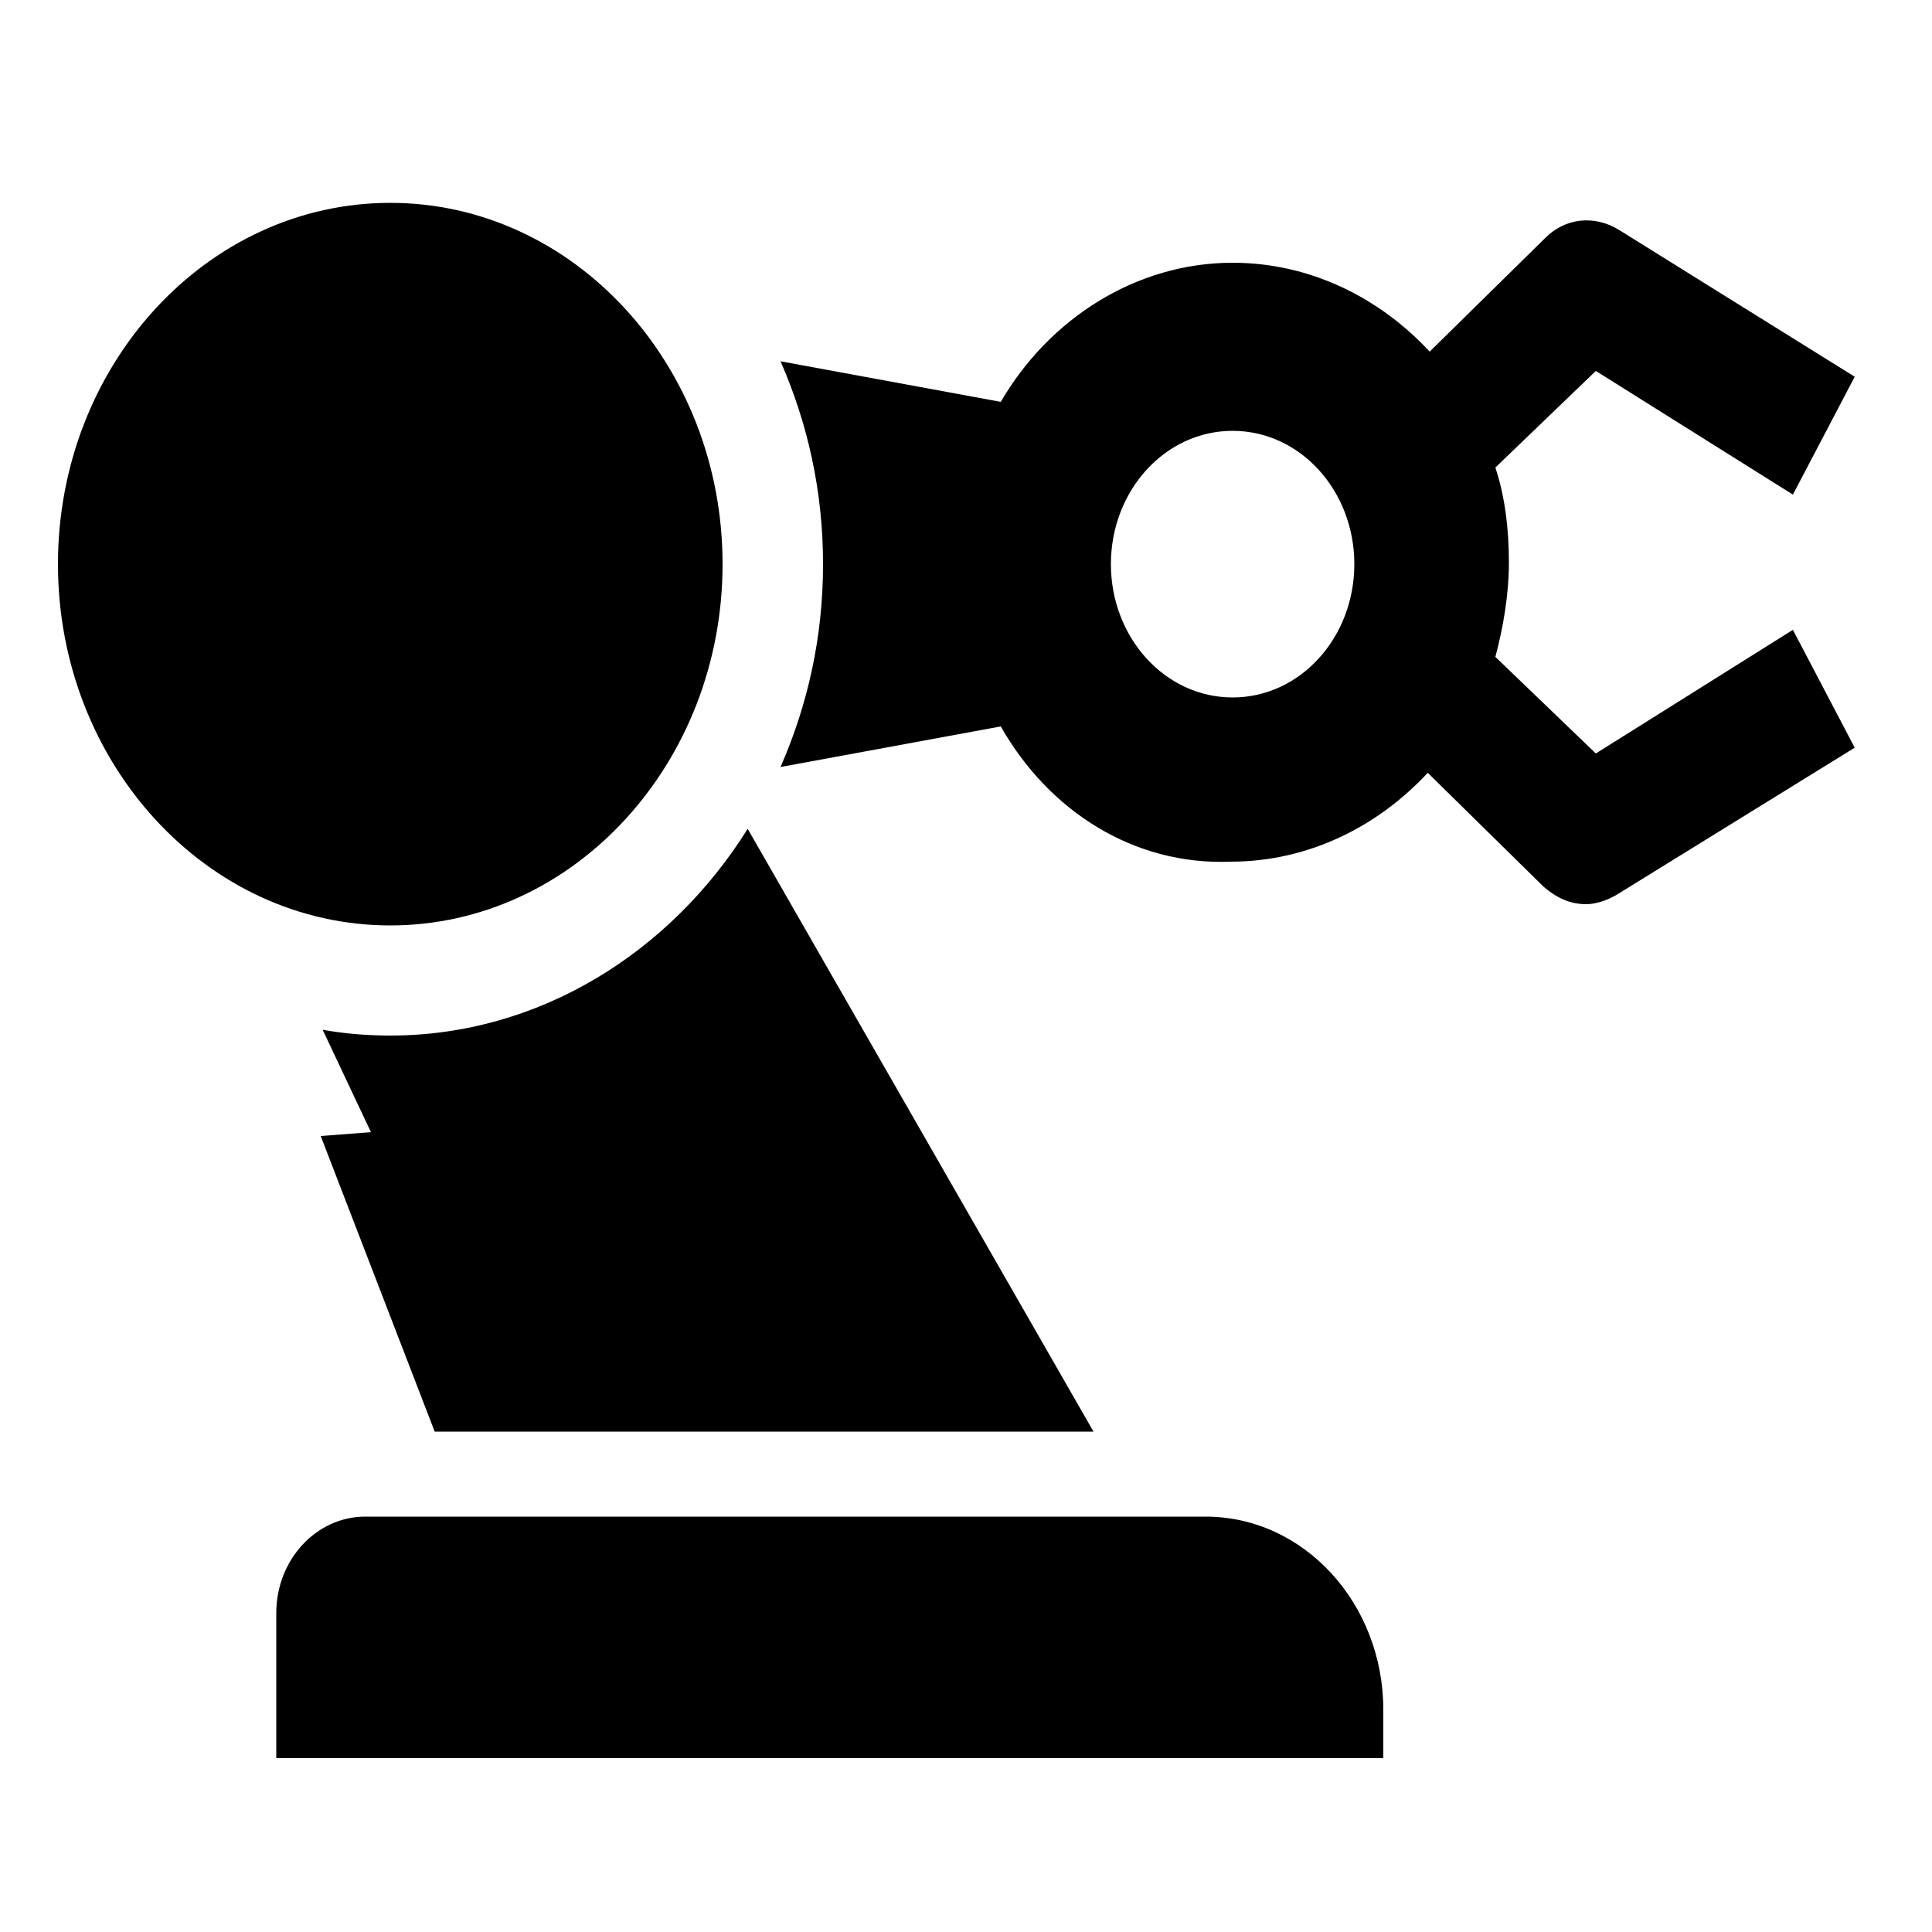
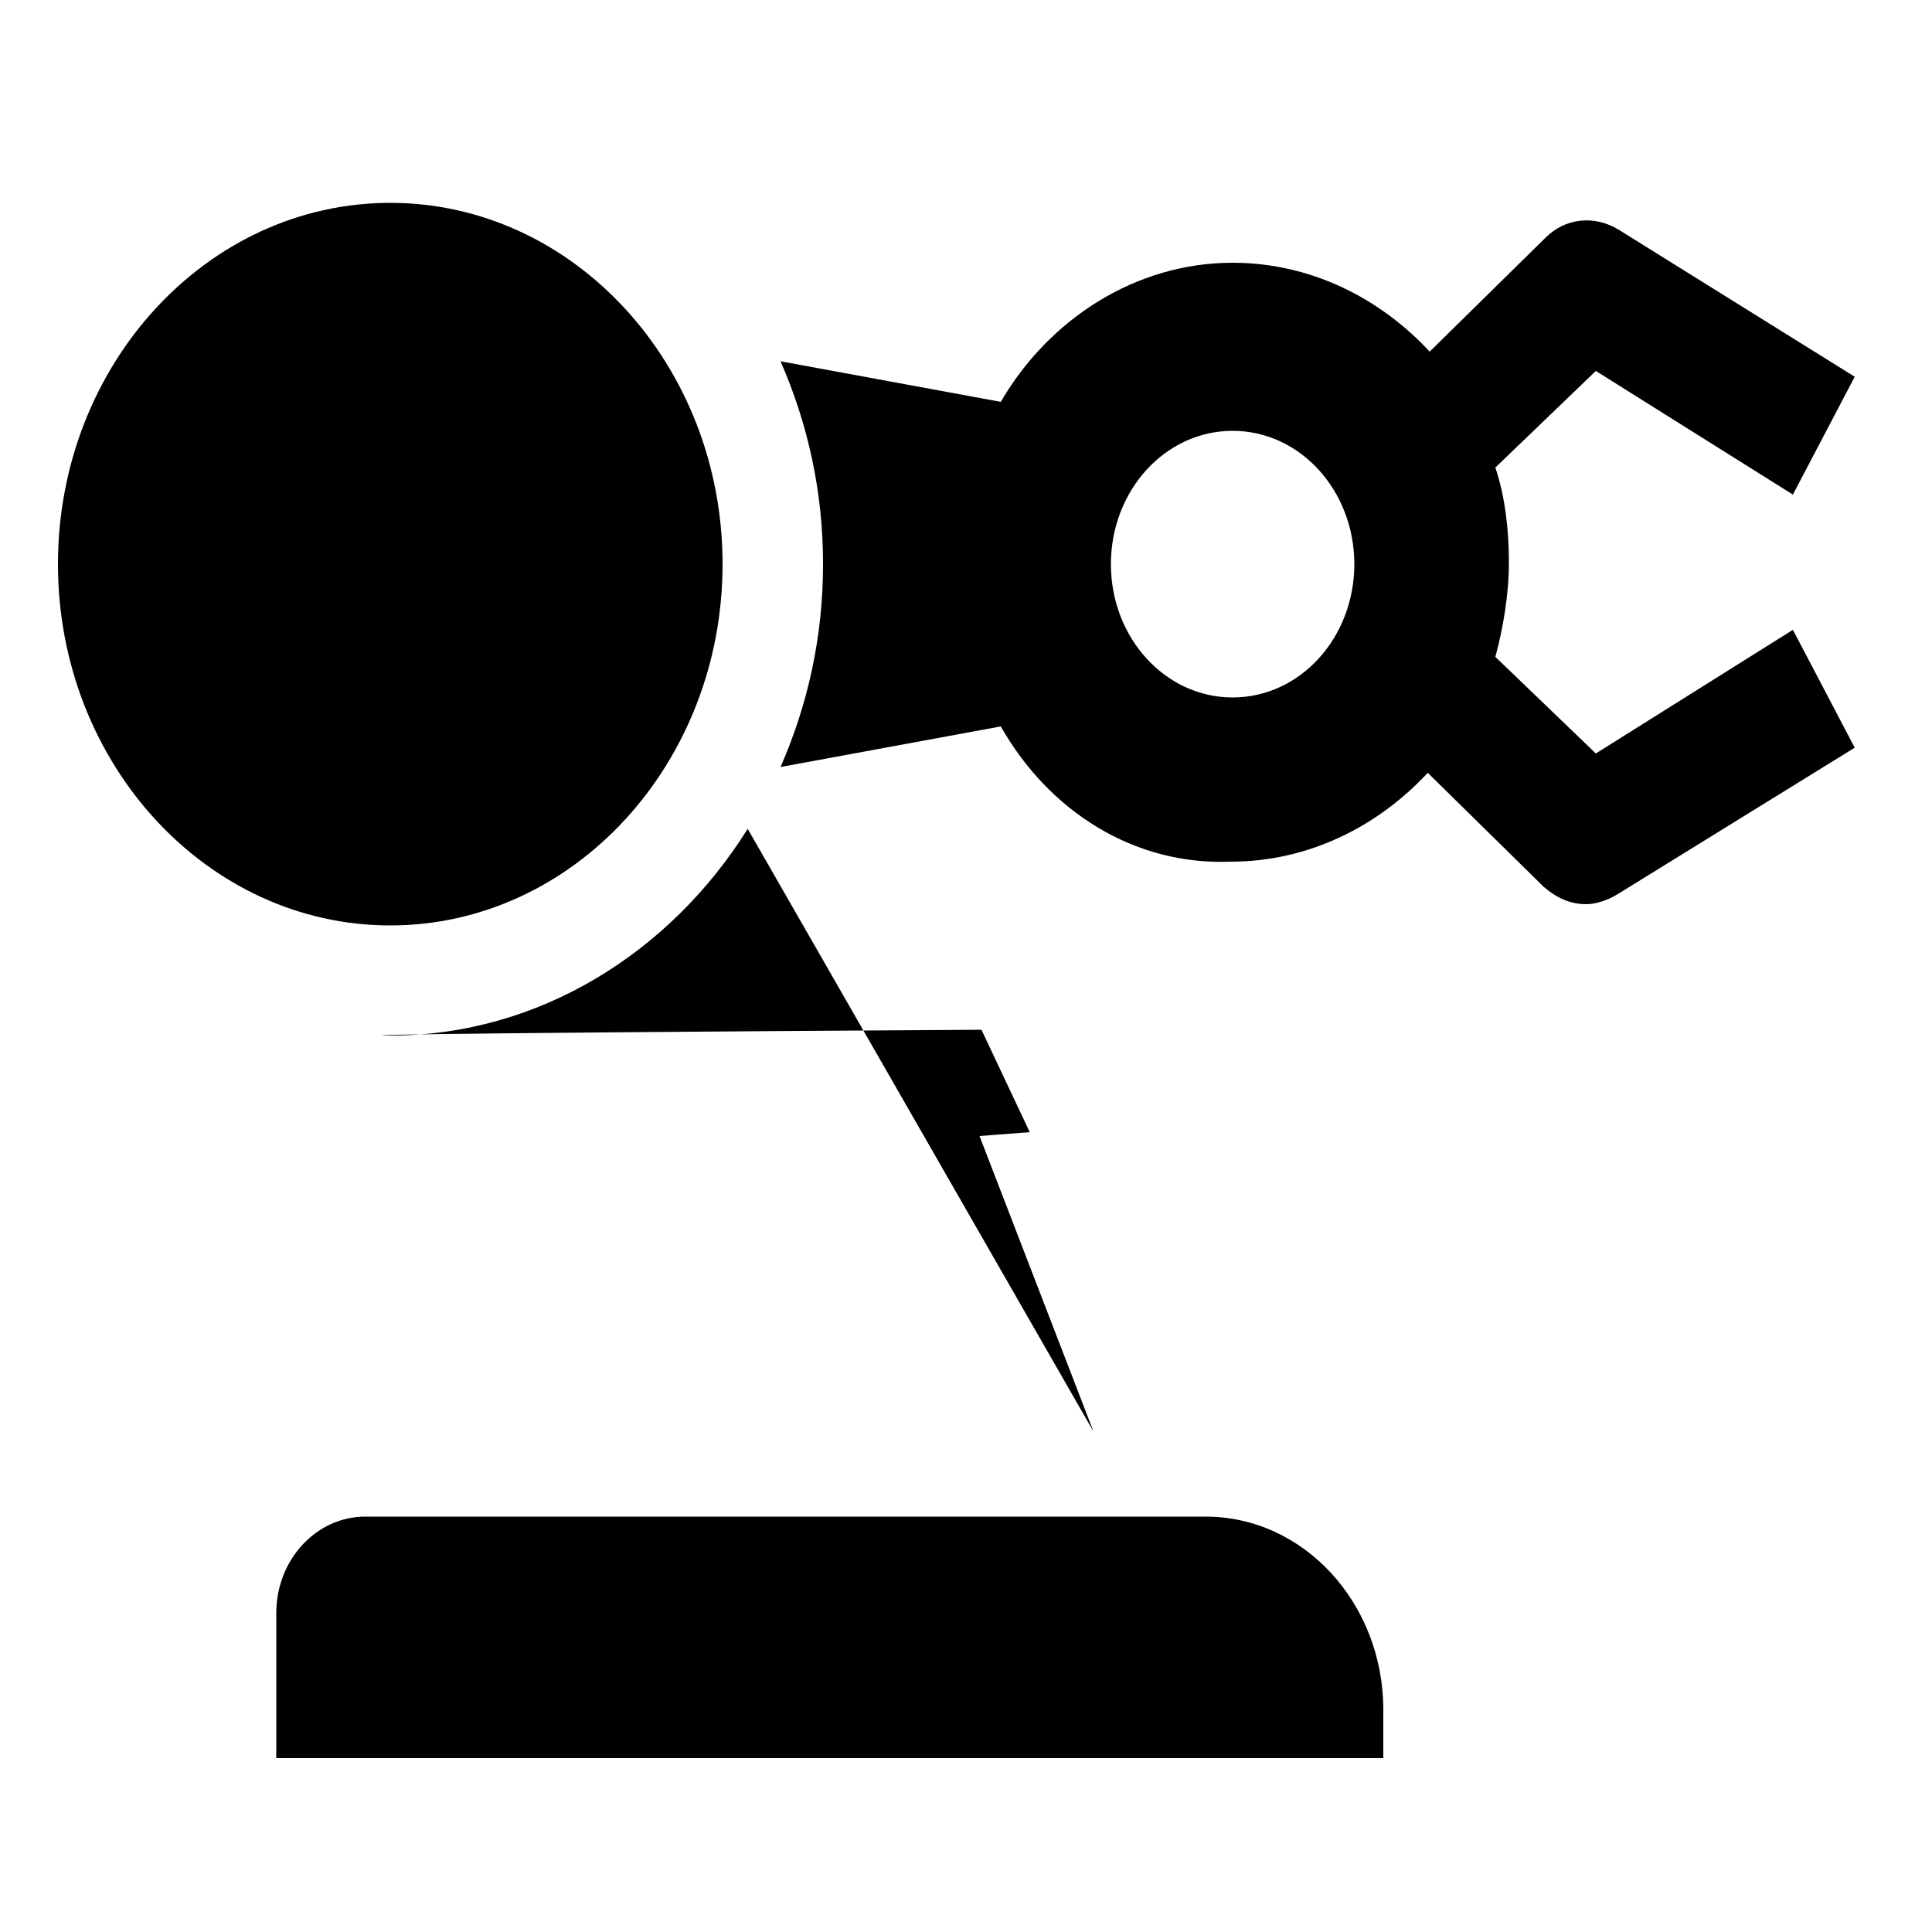
<svg xmlns="http://www.w3.org/2000/svg" version="1.1" id="Calque_1" x="0px" y="0px" viewBox="-49 0 100 100" style="enable-background:new -49 0 100 100;" xml:space="preserve">
-   <path d="M2.8,37.6l-11.4,2.1c1.4-3.2,2.2-6.7,2.2-10.5c0-3.8-0.8-7.3-2.2-10.5l11.4,2.1c2.5-4.3,7-7.2,12-7.2c4,0,7.6,1.8,10.2,4.6  l6-5.9c1-1,2.5-1.2,3.8-0.4L47,19.5l-3.2,6.1l-10.2-6.4l-5.2,5c0.5,1.5,0.7,3.2,0.7,4.9c0,1.7-0.3,3.4-0.7,4.9l5.2,5l10.2-6.4  l3.2,6.1l-12.3,7.6c-0.5,0.3-1.1,0.5-1.6,0.5c-0.8,0-1.5-0.3-2.2-0.9l-6-5.9c-2.6,2.8-6.2,4.6-10.2,4.6C9.7,44.8,5.3,42,2.8,37.6z   M21.1,29.2c0-3.8-2.8-6.9-6.3-6.9c-3.5,0-6.3,3.1-6.3,6.9c0,3.8,2.8,6.9,6.3,6.9C18.3,36.1,21.1,33,21.1,29.2z M-28.8,10.5  c9.5,0,17.2,8.4,17.2,18.7c0,10.3-7.7,18.7-17.2,18.7c-9.5,0-17.2-8.4-17.2-18.7C-46,18.9-38.3,10.5-28.8,10.5z M-30.1,78.5h43.5  c5.1,0,9.2,4.5,9.2,10V91h-57.3v-7.5C-34.7,80.7-32.6,78.5-30.1,78.5z M-28.8,53.6c7.7,0,14.5-4.3,18.5-10.7L7.6,74.1h-34.1  l-5.9-15.3l2.6-0.2l-2.5-5.3C-31.2,53.5-30,53.6-28.8,53.6z" />
+   <path d="M2.8,37.6l-11.4,2.1c1.4-3.2,2.2-6.7,2.2-10.5c0-3.8-0.8-7.3-2.2-10.5l11.4,2.1c2.5-4.3,7-7.2,12-7.2c4,0,7.6,1.8,10.2,4.6  l6-5.9c1-1,2.5-1.2,3.8-0.4L47,19.5l-3.2,6.1l-10.2-6.4l-5.2,5c0.5,1.5,0.7,3.2,0.7,4.9c0,1.7-0.3,3.4-0.7,4.9l5.2,5l10.2-6.4  l3.2,6.1l-12.3,7.6c-0.5,0.3-1.1,0.5-1.6,0.5c-0.8,0-1.5-0.3-2.2-0.9l-6-5.9c-2.6,2.8-6.2,4.6-10.2,4.6C9.7,44.8,5.3,42,2.8,37.6z   M21.1,29.2c0-3.8-2.8-6.9-6.3-6.9c-3.5,0-6.3,3.1-6.3,6.9c0,3.8,2.8,6.9,6.3,6.9C18.3,36.1,21.1,33,21.1,29.2z M-28.8,10.5  c9.5,0,17.2,8.4,17.2,18.7c0,10.3-7.7,18.7-17.2,18.7c-9.5,0-17.2-8.4-17.2-18.7C-46,18.9-38.3,10.5-28.8,10.5z M-30.1,78.5h43.5  c5.1,0,9.2,4.5,9.2,10V91h-57.3v-7.5C-34.7,80.7-32.6,78.5-30.1,78.5z M-28.8,53.6c7.7,0,14.5-4.3,18.5-10.7L7.6,74.1l-5.9-15.3l2.6-0.2l-2.5-5.3C-31.2,53.5-30,53.6-28.8,53.6z" />
</svg>